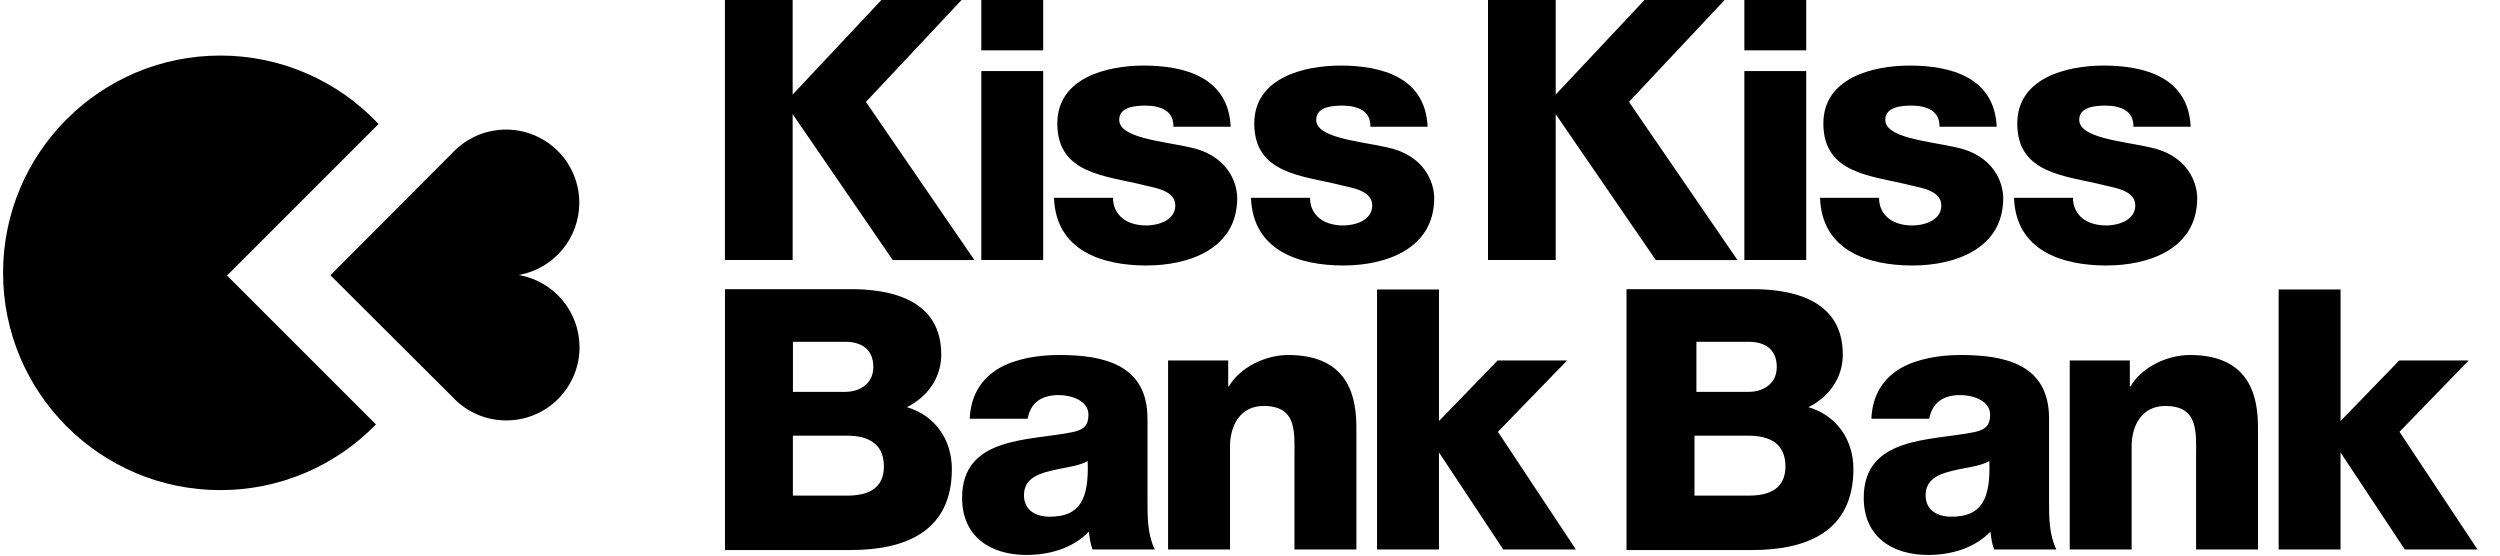
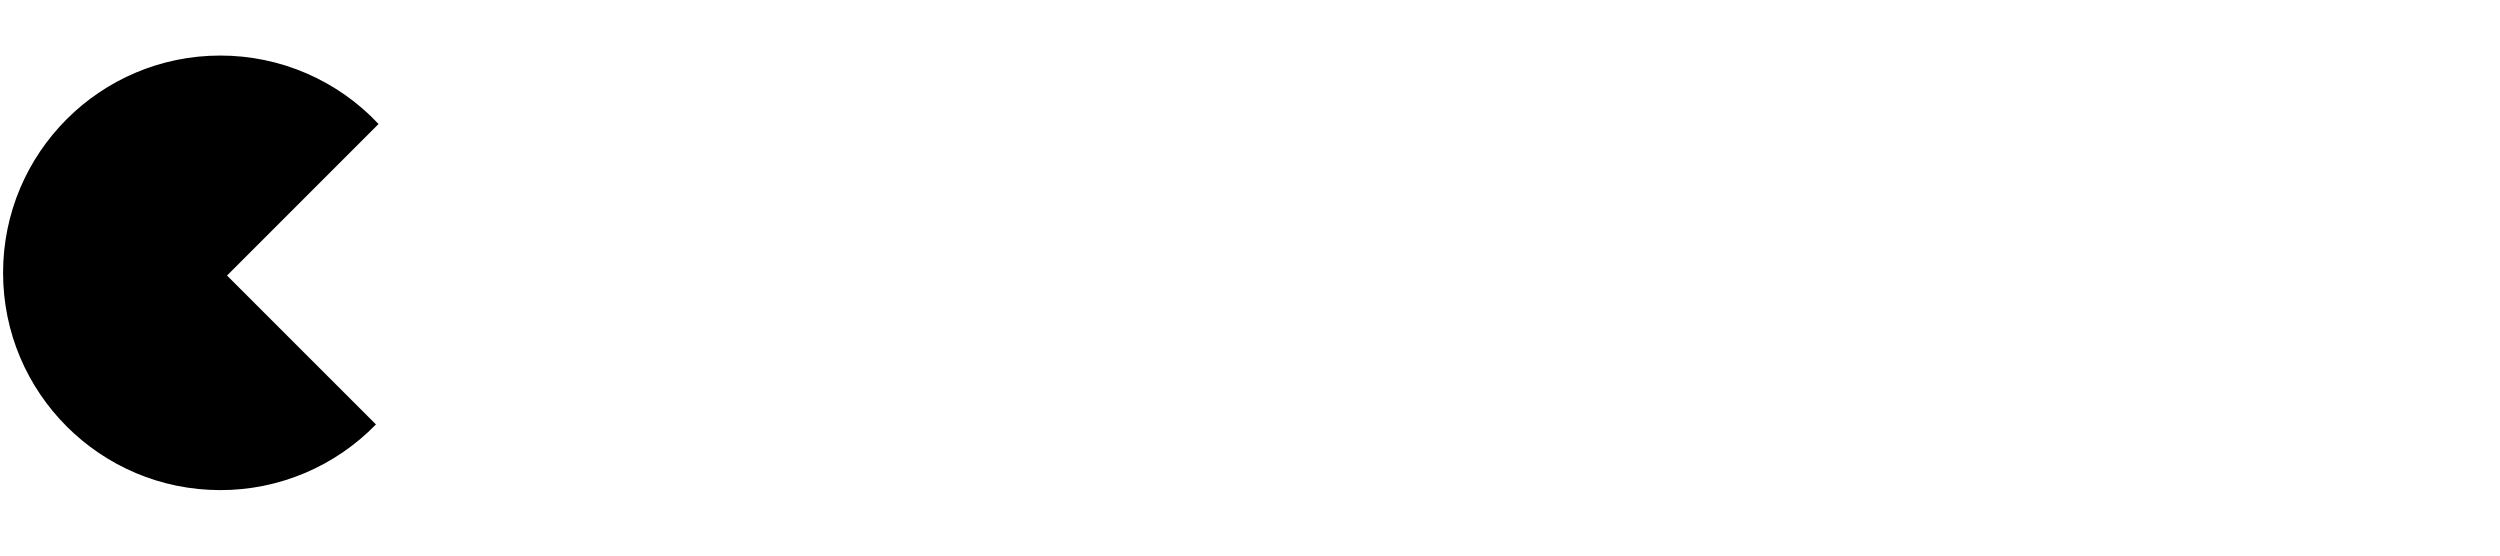
<svg xmlns="http://www.w3.org/2000/svg" width="144" height="32" viewBox="0 0 144 32" fill="none">
  <g clip-path="url(#clip0_2387_7049)">
-     <path d="M100.738 28.547H97.602V25.096H100.738C101.916 25.096 102.842 25.537 102.842 26.864C102.842 28.106 101.978 28.547 100.736 28.547H100.738ZM97.713 19.688H100.742C101.563 19.688 102.342 20.046 102.342 21.138C102.342 22.212 101.417 22.57 100.742 22.57H97.713V19.685V19.688ZM104.168 23.453C105.346 22.866 106.146 21.771 106.146 20.424C106.146 17.288 103.304 16.616 100.716 16.656H93.687V31.683H100.905C104.127 31.683 106.756 30.589 106.756 27.011C106.756 25.307 105.767 23.918 104.168 23.454V23.453ZM60.471 29.762C59.674 29.762 58.981 29.405 58.981 28.525C58.981 27.664 59.653 27.328 60.448 27.138C61.224 26.929 62.148 26.866 62.65 26.552C62.736 28.796 62.171 29.762 60.471 29.762ZM66.093 24.098C66.093 21.013 63.596 20.448 61.015 20.448C59.78 20.448 58.519 20.658 57.556 21.203C56.592 21.768 55.919 22.692 55.857 24.118H59.192C59.36 23.199 59.989 22.756 60.974 22.756C61.709 22.756 62.695 23.072 62.695 23.891C62.695 24.561 62.361 24.771 61.753 24.896C59.279 25.399 55.417 25.126 55.417 28.672C55.417 30.917 57.053 31.965 59.129 31.965C60.431 31.965 61.796 31.587 62.719 30.621C62.761 30.979 62.804 31.314 62.929 31.651H66.515C66.096 30.79 66.096 29.785 66.096 28.861V24.099L66.093 24.098ZM74.203 20.448C72.905 20.448 71.438 21.141 70.787 22.251H70.744V20.763H67.281V31.65H70.849V25.712C70.849 24.517 71.435 23.384 72.779 23.384C74.729 23.384 74.561 24.894 74.561 26.384V31.65H78.128V24.663C78.128 23.091 77.832 20.448 74.203 20.448ZM48.806 28.547H45.67V25.096H48.806C49.987 25.096 50.913 25.537 50.913 26.864C50.913 28.106 50.048 28.547 48.806 28.547ZM45.67 19.688H48.703C49.524 19.688 50.303 20.046 50.303 21.138C50.303 22.212 49.375 22.57 48.703 22.57H45.673V19.685L45.67 19.688ZM52.239 23.453C53.416 22.866 54.216 21.771 54.216 20.424C54.216 17.288 51.377 16.616 48.787 16.656H41.758V31.683H48.977C52.198 31.683 54.827 30.589 54.827 27.011C54.827 25.307 53.839 23.918 52.24 23.454L52.239 23.453ZM90.269 20.763H86.265L82.886 24.251V16.672H79.318V31.648H82.885V26.061L86.586 31.648H90.771L86.28 24.872L90.267 20.761L90.269 20.763ZM126.138 20.448C124.837 20.448 123.369 21.141 122.719 22.251H122.678V20.763H119.217V31.65H122.782V25.712C122.782 24.517 123.368 23.384 124.712 23.384C126.662 23.384 126.494 24.894 126.494 26.384V31.65H130.06V24.663C130.06 23.091 129.766 20.448 126.138 20.448ZM142.199 20.763H138.197L134.816 24.251V16.672H131.25V31.648H134.815V26.061L138.516 31.648H142.703L138.212 24.872L142.198 20.761L142.199 20.763ZM112.404 29.762C111.608 29.762 110.916 29.405 110.916 28.525C110.916 27.664 111.588 27.328 112.385 27.138C113.16 26.929 114.083 26.866 114.586 26.552C114.672 28.796 114.103 29.762 112.404 29.762ZM118.025 24.098C118.025 21.013 115.531 20.448 112.951 20.448C111.714 20.448 110.455 20.658 109.49 21.203C108.524 21.768 107.854 22.692 107.791 24.118H111.125C111.296 23.199 111.925 22.756 112.911 22.756C113.644 22.756 114.63 23.072 114.63 23.891C114.63 24.561 114.293 24.771 113.685 24.896C111.21 25.399 107.351 25.126 107.351 28.672C107.351 30.917 108.987 31.965 111.063 31.965C112.364 31.965 113.728 31.587 114.65 30.621C114.693 30.979 114.736 31.314 114.859 31.651H118.447C118.025 30.79 118.025 29.785 118.025 28.861V24.098ZM100.475 2.901H104.038V0H100.475V2.901ZM100.475 14.976H104.038V4.092H100.475V14.976ZM89.608 6.575L95.374 14.978H100.078L93.83 5.869L99.337 0H94.722L89.609 5.447V0H85.709V14.976H89.609L89.608 6.575ZM121.314 12.986C120.81 12.986 120.328 12.86 119.991 12.608C119.803 12.467 119.652 12.283 119.55 12.071C119.448 11.86 119.398 11.627 119.404 11.392H116.007C116.114 14.432 118.756 15.292 121.335 15.292C123.788 15.292 126.56 14.328 126.56 11.411C126.56 10.51 125.994 8.915 123.79 8.475C122.154 8.118 119.763 7.931 119.763 6.901C119.763 6.146 120.708 6.083 121.295 6.083C121.736 6.083 122.134 6.169 122.427 6.355C122.721 6.545 122.888 6.838 122.888 7.299H126.181C126.055 4.468 123.557 3.777 121.168 3.777C119.028 3.777 116.195 4.492 116.195 7.113C116.195 10.049 119.007 10.113 121.251 10.68C121.88 10.829 122.992 10.995 122.992 11.835C122.992 12.694 122.006 12.987 121.314 12.987V12.986ZM110.139 12.986C109.638 12.986 109.155 12.86 108.819 12.608C108.462 12.335 108.232 11.936 108.232 11.392H104.834C104.937 14.432 107.58 15.292 110.162 15.292C112.615 15.292 115.386 14.328 115.386 11.411C115.386 10.51 114.821 8.915 112.617 8.475C110.982 8.118 108.592 7.931 108.592 6.901C108.592 6.146 109.535 6.083 110.122 6.083C110.564 6.083 110.963 6.169 111.257 6.355C111.55 6.545 111.718 6.838 111.718 7.299H115.01C114.884 4.468 112.388 3.777 109.996 3.777C107.857 3.777 105.026 4.492 105.026 7.113C105.026 10.049 107.835 10.113 110.082 10.68C110.711 10.829 111.82 10.995 111.82 11.835C111.82 12.694 110.836 12.987 110.144 12.987L110.139 12.986ZM56.523 2.901H60.088V0H56.523V2.901ZM56.523 14.976H60.088V4.092H56.523V14.976ZM45.657 6.575L51.422 14.978H56.126L49.878 5.871L55.385 0H50.769L45.657 5.447V0H41.755V14.976H45.657V6.575ZM77.362 12.986C76.861 12.986 76.378 12.86 76.043 12.608C75.686 12.335 75.457 11.936 75.457 11.392H72.057C72.164 14.432 74.805 15.292 77.385 15.292C79.841 15.292 82.61 14.328 82.61 11.411C82.61 10.51 82.044 8.915 79.841 8.475C78.206 8.118 75.814 7.931 75.814 6.901C75.814 6.146 76.756 6.083 77.344 6.083C77.784 6.083 78.183 6.169 78.478 6.355C78.77 6.545 78.938 6.838 78.938 7.299H82.23C82.105 4.468 79.608 3.777 77.217 3.777C75.077 3.777 72.246 4.492 72.246 7.113C72.246 10.049 75.056 10.113 77.302 10.68C77.931 10.829 79.041 10.995 79.041 11.835C79.041 12.694 78.055 12.987 77.363 12.987L77.362 12.986ZM66.02 12.986C65.516 12.986 65.034 12.86 64.699 12.608C64.51 12.468 64.358 12.284 64.255 12.072C64.153 11.861 64.103 11.627 64.109 11.392H60.71C60.817 14.432 63.459 15.292 66.039 15.292C68.493 15.292 71.263 14.328 71.263 11.411C71.263 10.51 70.697 8.915 68.493 8.475C66.857 8.118 64.466 7.931 64.466 6.901C64.466 6.146 65.412 6.083 65.999 6.083C66.44 6.083 66.838 6.169 67.132 6.355C67.426 6.545 67.591 6.838 67.591 7.299H70.887C70.759 4.468 68.263 3.777 65.874 3.777C63.733 3.777 60.901 4.492 60.901 7.113C60.901 10.049 63.712 10.113 65.957 10.68C66.586 10.829 67.698 10.995 67.698 11.835C67.698 12.694 66.712 12.987 66.019 12.987L66.02 12.986ZM33.369 11.678C33.368 10.853 33.126 10.046 32.671 9.357C32.217 8.669 31.57 8.128 30.811 7.803C30.053 7.478 29.216 7.383 28.404 7.529C27.591 7.675 26.84 8.055 26.242 8.624L19.031 15.854L26.061 22.862C26.456 23.291 26.936 23.633 27.471 23.866C28.006 24.1 28.584 24.219 29.168 24.216C29.722 24.216 30.27 24.107 30.782 23.894C31.294 23.681 31.759 23.37 32.15 22.978C32.541 22.585 32.851 22.12 33.062 21.608C33.274 21.096 33.382 20.547 33.381 19.992C33.379 18.999 33.027 18.038 32.386 17.278C31.746 16.518 30.858 16.009 29.879 15.839C30.857 15.666 31.743 15.154 32.381 14.392C33.019 13.631 33.368 12.669 33.367 11.676L33.369 11.678Z" fill="black" />
    <path d="M21.805 7.142C20.636 5.897 19.224 4.904 17.657 4.226C16.089 3.548 14.399 3.199 12.691 3.2C5.779 3.2 0.177 8.802 0.177 15.714C0.177 22.626 5.779 28.23 12.691 28.23C14.362 28.232 16.017 27.898 17.556 27.248C19.096 26.598 20.489 25.646 21.654 24.447L13.077 15.871L21.805 7.142Z" fill="black" />
  </g>
  <defs>
    <clipPath id="clip0_2387_7049">
      <rect width="142.934" height="32" fill="white" transform="translate(0.177)" />
    </clipPath>
  </defs>
</svg>